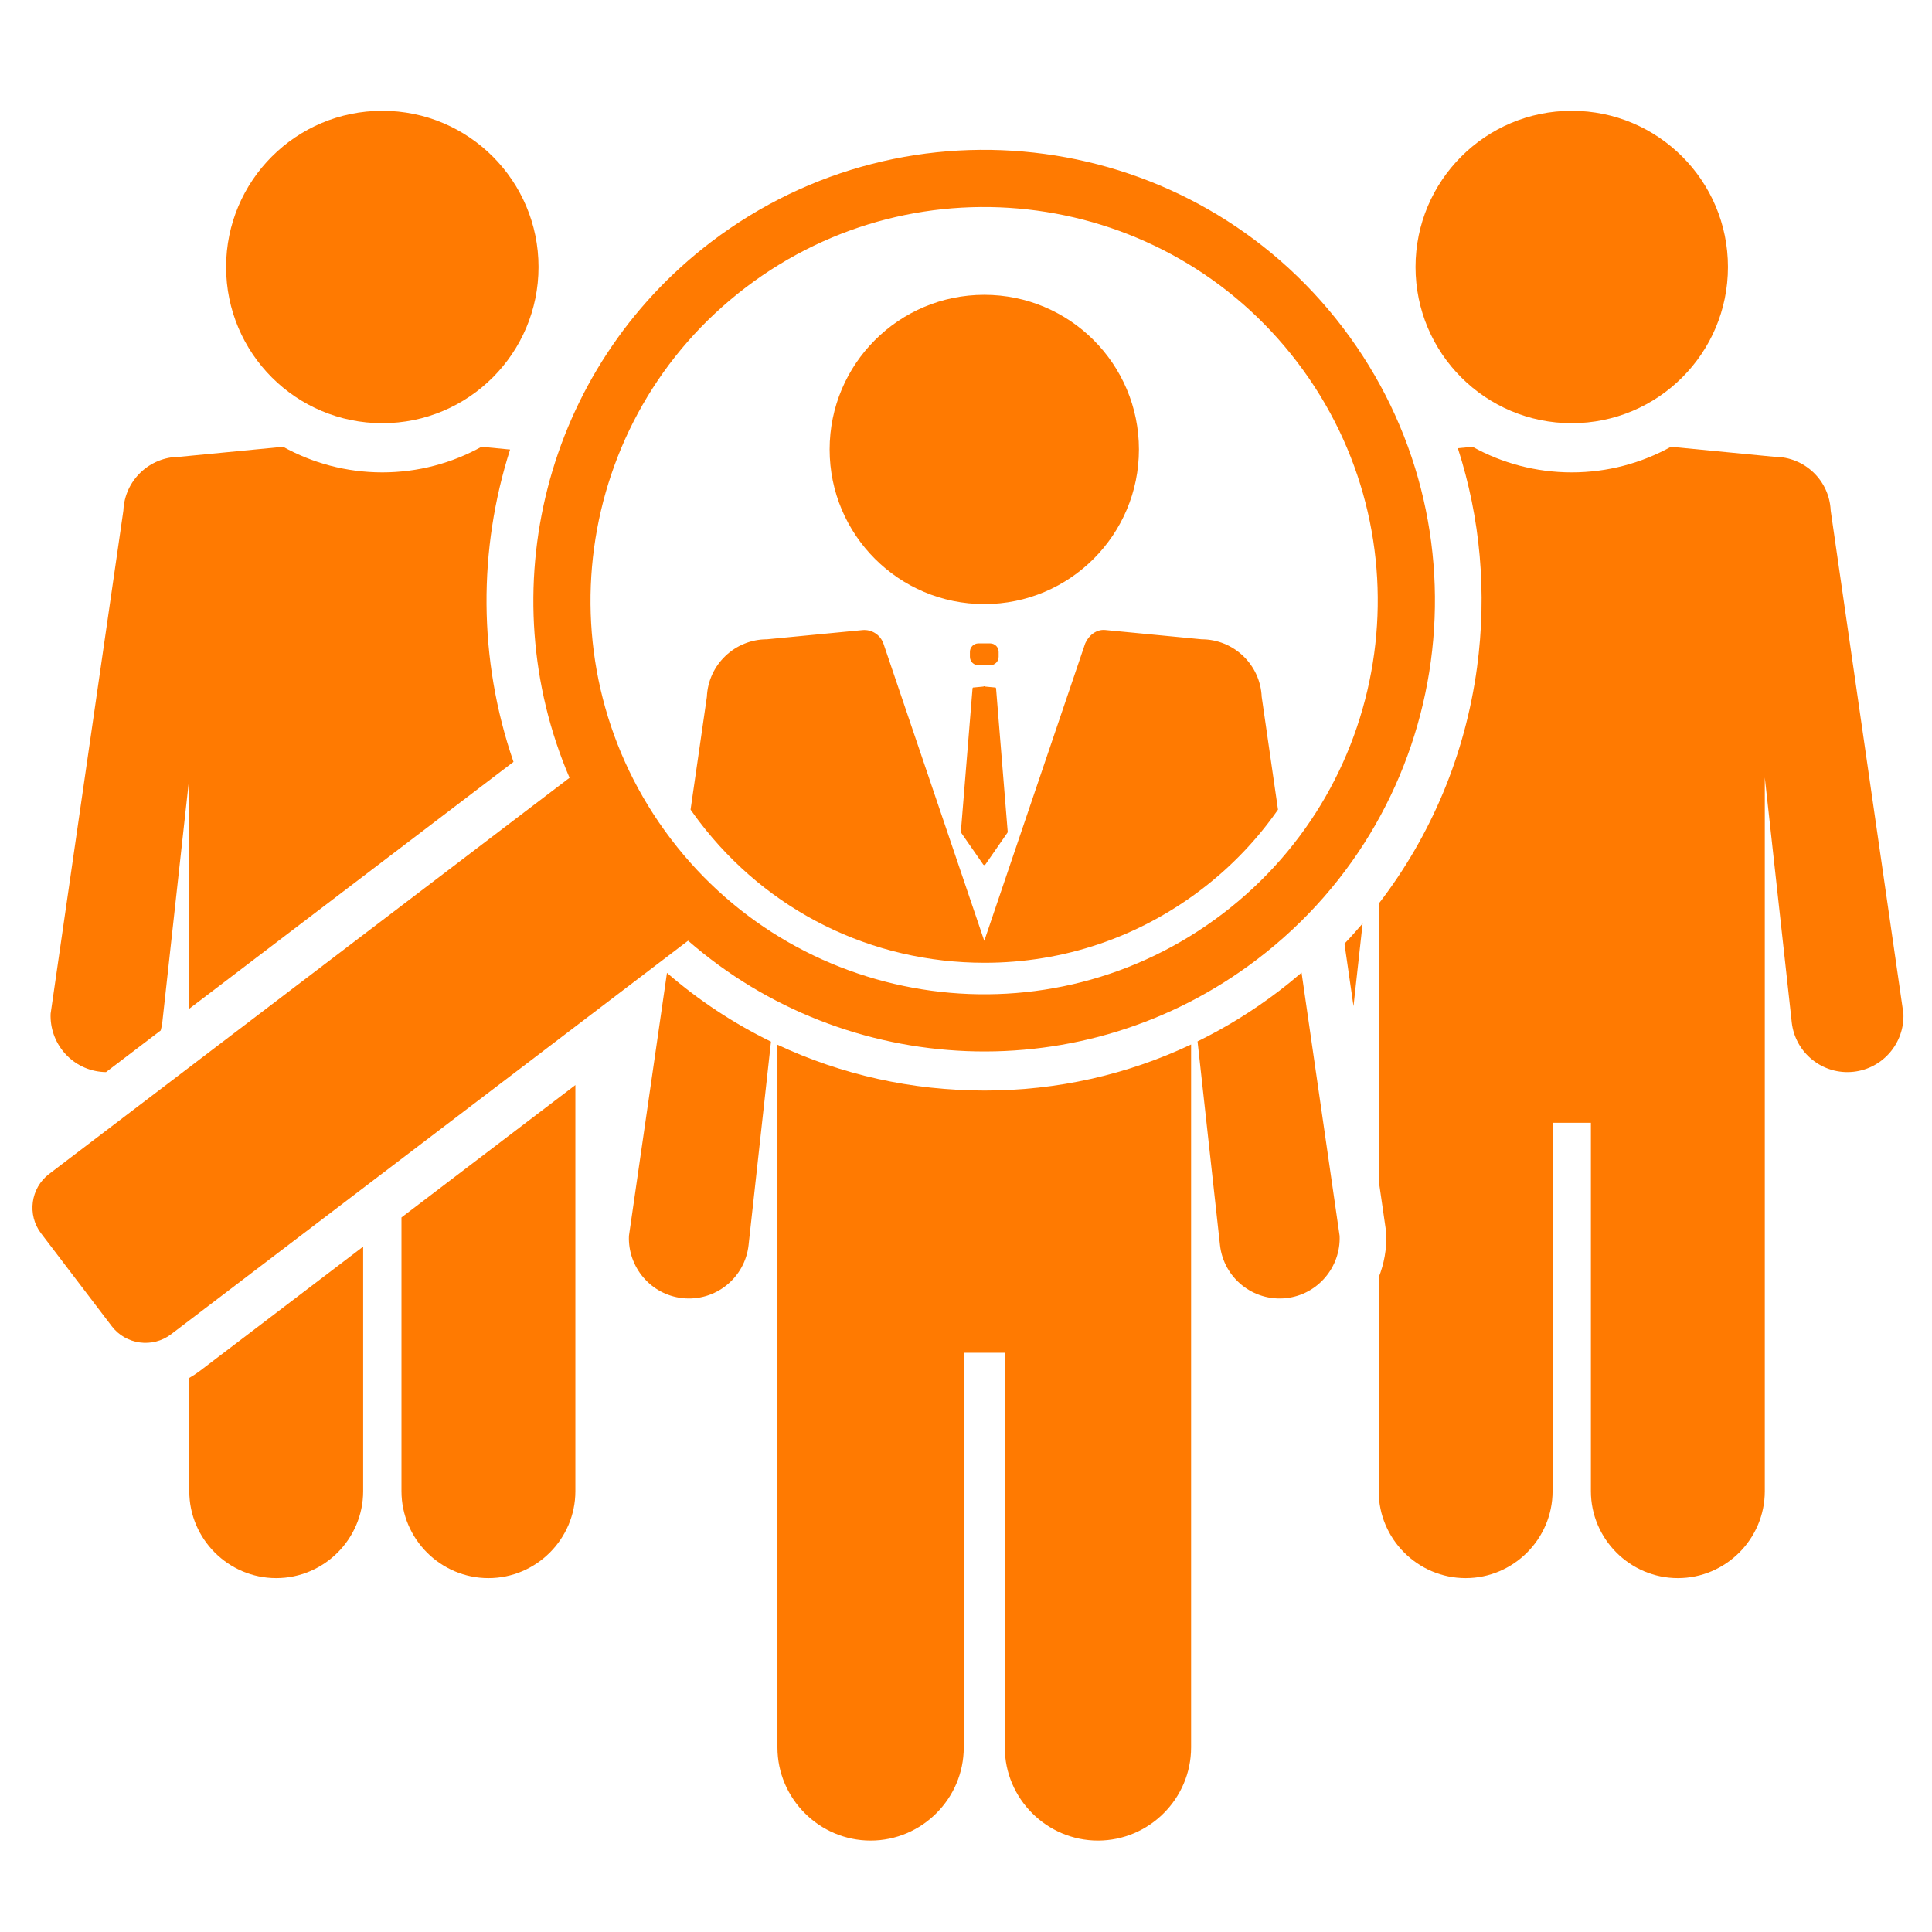
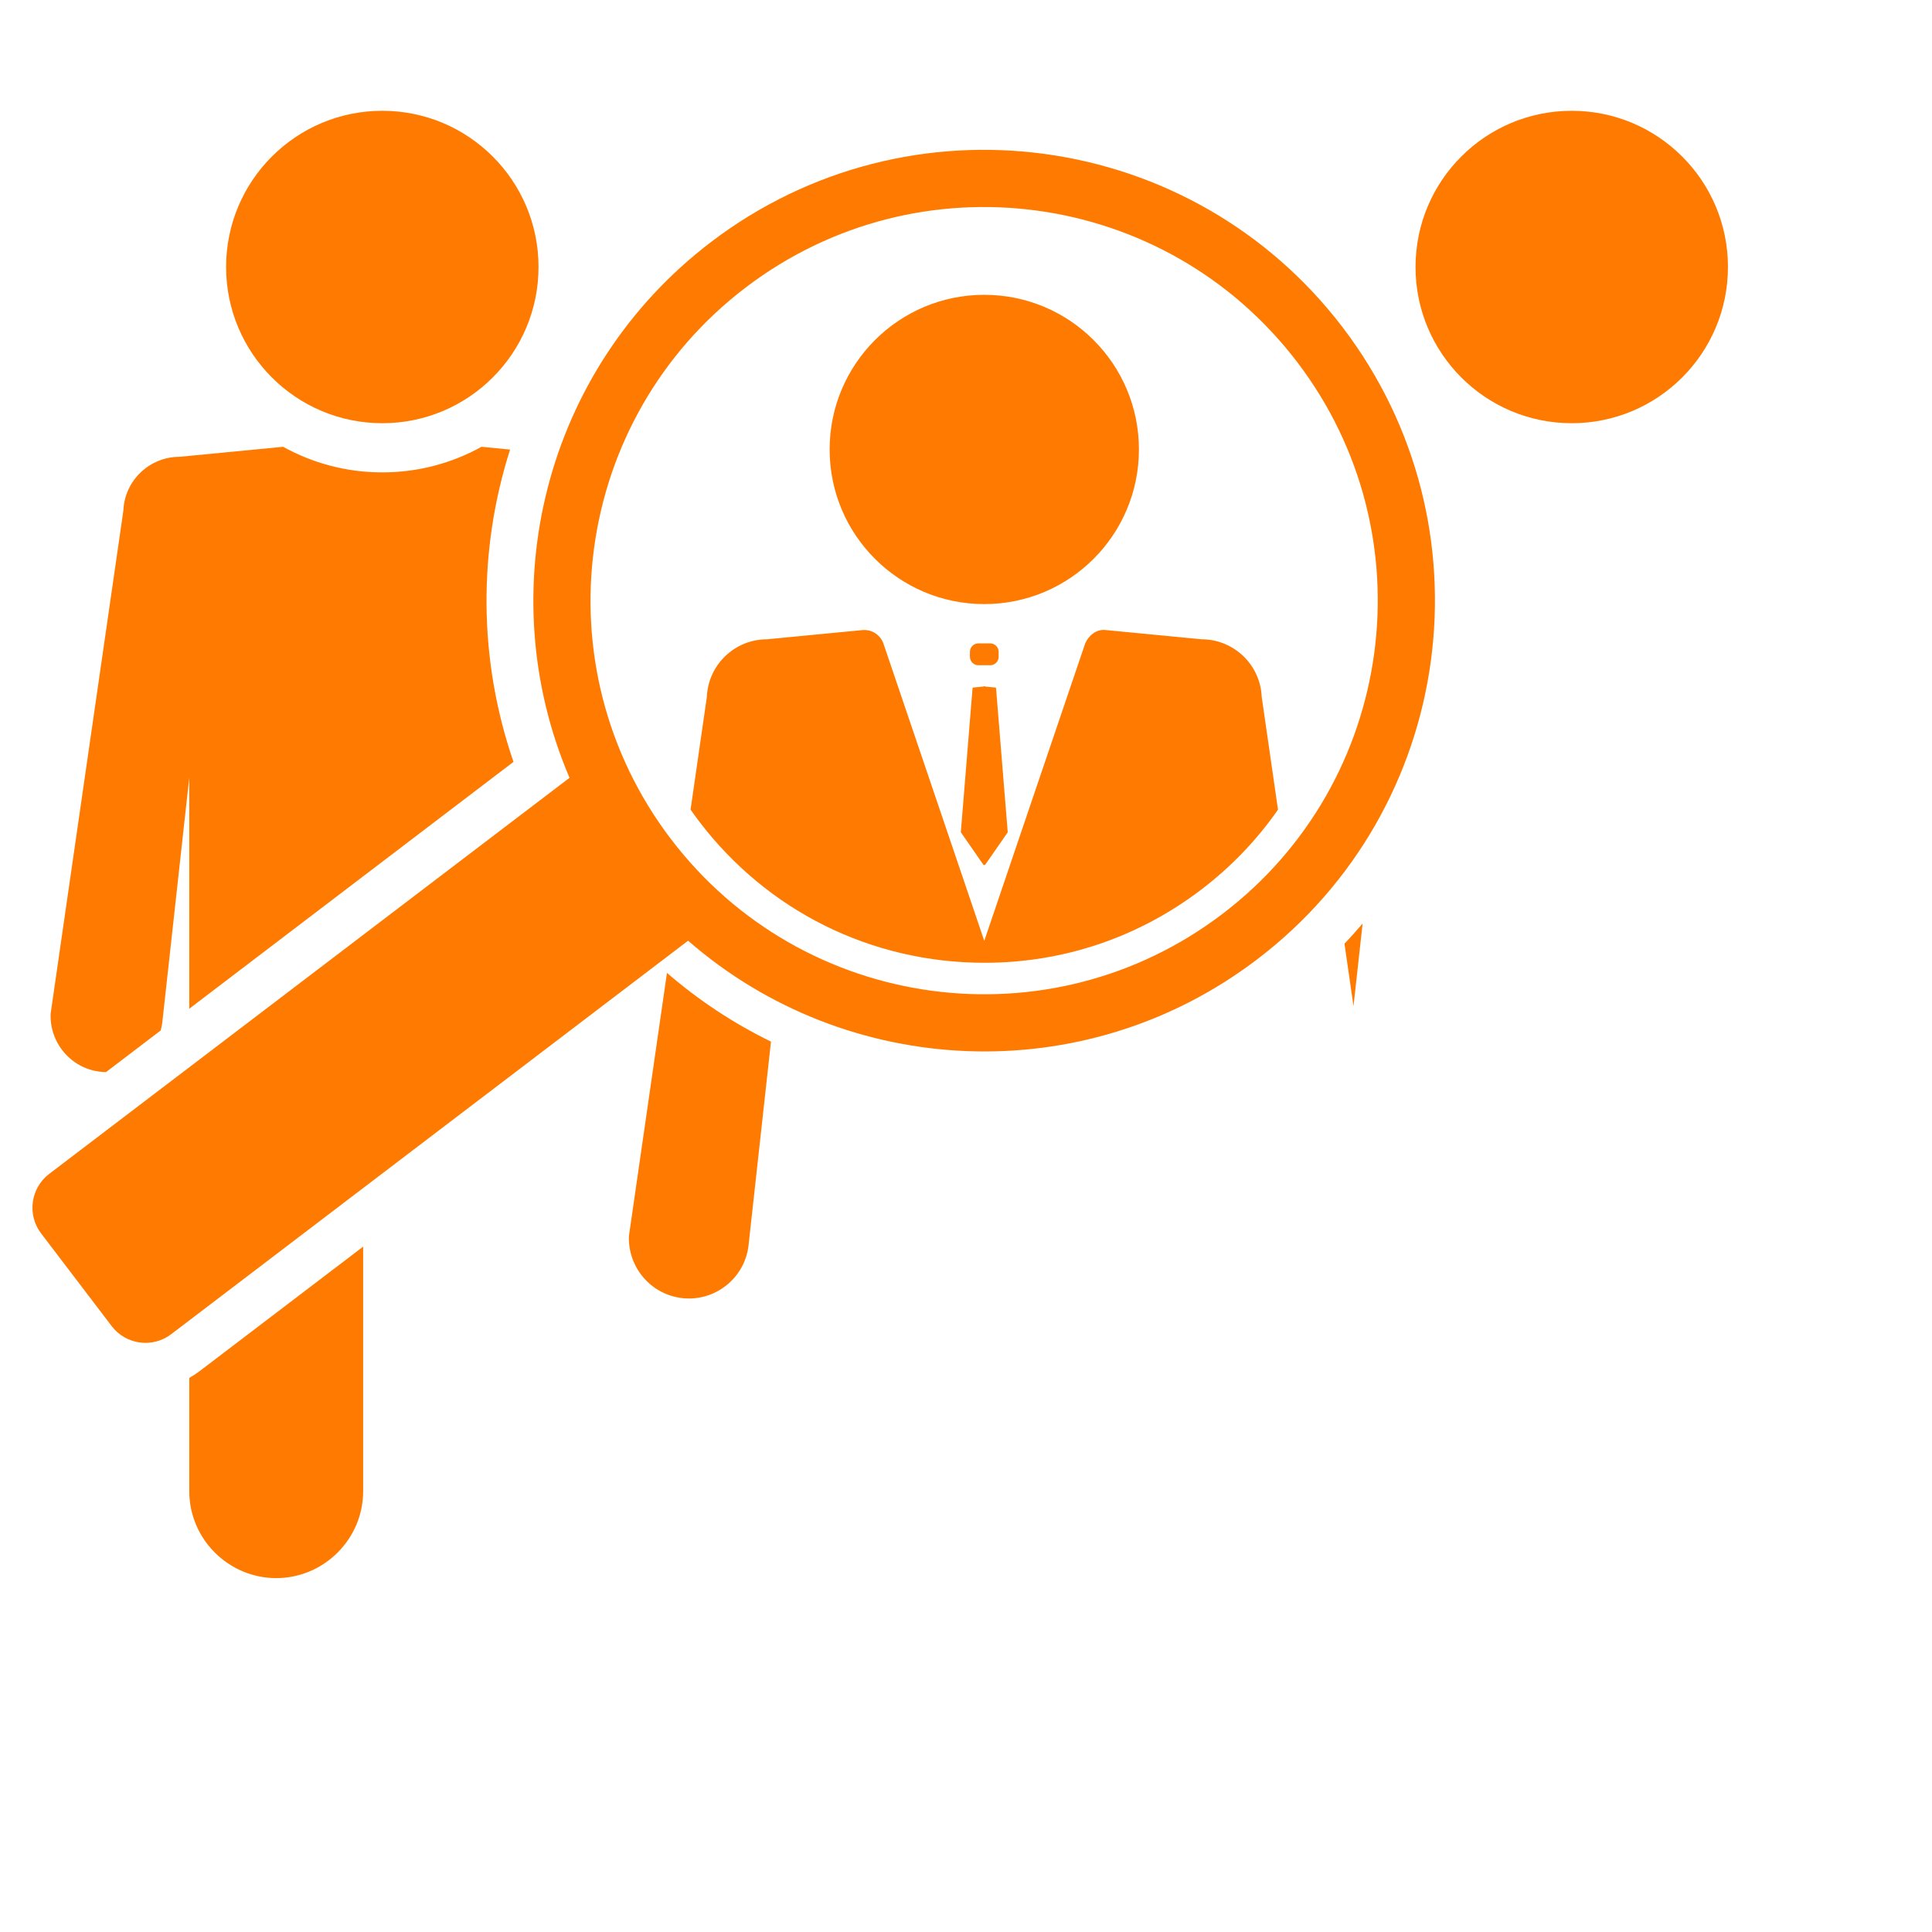
<svg xmlns="http://www.w3.org/2000/svg" width="500" zoomAndPan="magnify" viewBox="0 0 375 375" height="500" preserveAspectRatio="xMidYMid meet" version="1.0">
  <defs>
    <clipPath id="eae9f533e3">
      <path d="M 267 86 L 369.68 86 L 369.68 307 L 267 307 Z M 267 86 " clip-rule="nonzero" />
    </clipPath>
    <clipPath id="82ab65736b">
-       <path d="M 150 202 L 232 202 L 232 357.461 L 150 357.461 Z M 150 202 " clip-rule="nonzero" />
-     </clipPath>
+       </clipPath>
  </defs>
  <path fill="#ff7a01" d="M 262.715 195.297 L 264.484 179.25 C 263.344 180.582 262.18 181.895 260.961 183.168 L 262.715 195.297 " fill-opacity="1" fill-rule="nonzero" />
  <g clip-path="url(#eae9f533e3)">
-     <path fill="#ff7a01" d="M 355.336 99.086 L 355.336 99.078 C 355.082 93.234 350.242 88.672 344.457 88.668 L 324.324 86.723 C 318.613 89.887 312.051 91.691 305.074 91.691 C 298.098 91.691 291.535 89.887 285.828 86.723 L 282.969 87 C 287.34 100.551 288.656 115.023 286.691 129.551 C 284.391 146.52 277.781 162.211 267.602 175.414 L 267.602 229.105 L 269.039 239.043 L 269.059 239.508 C 269.18 242.477 268.641 245.332 267.602 247.949 L 267.602 289.434 C 267.602 298.715 275.195 306.309 284.48 306.309 C 293.762 306.309 301.355 298.715 301.355 289.434 L 301.355 217.93 L 308.793 217.93 L 308.793 289.434 C 308.793 298.715 316.391 306.309 325.668 306.309 C 334.953 306.309 342.547 298.715 342.547 289.434 L 342.547 150.914 L 347.699 197.691 L 347.773 198.41 C 348.434 204.379 353.805 208.688 359.777 208.027 C 365.496 207.398 369.688 202.41 369.453 196.75 L 355.336 99.086 " fill-opacity="1" fill-rule="nonzero" />
-   </g>
+     </g>
  <path fill="#ff7a01" d="M 305.074 82.145 C 321.82 82.145 335.395 68.57 335.395 51.824 C 335.395 35.078 321.82 21.504 305.074 21.504 C 288.328 21.504 274.754 35.078 274.754 51.824 C 274.754 68.57 288.328 82.145 305.074 82.145 " fill-opacity="1" fill-rule="nonzero" />
-   <path fill="#ff7a01" d="M 77.926 289.434 C 77.926 298.715 85.52 306.309 94.805 306.309 C 104.086 306.309 111.68 298.715 111.68 289.434 L 111.68 210.609 L 77.926 236.305 L 77.926 289.434 " fill-opacity="1" fill-rule="nonzero" />
  <path fill="#ff7a01" d="M 36.738 267.449 L 36.738 289.434 C 36.738 298.715 44.332 306.309 53.613 306.309 C 62.895 306.309 70.488 298.715 70.488 289.434 L 70.488 241.969 L 38.691 266.176 C 38.066 266.648 37.41 267.066 36.738 267.449 " fill-opacity="1" fill-rule="nonzero" />
  <path fill="#ff7a01" d="M 19.504 208.027 C 19.863 208.07 20.219 208.086 20.574 208.094 L 31.195 200.008 C 31.332 199.488 31.445 198.957 31.508 198.41 L 31.586 197.691 L 36.738 150.914 L 36.738 195.789 L 99.668 147.879 C 92.77 127.836 92.832 106.609 99.008 87.258 L 93.457 86.723 C 87.746 89.887 81.184 91.691 74.211 91.691 C 67.234 91.691 60.668 89.887 54.957 86.723 L 34.824 88.668 C 29.039 88.672 24.203 93.234 23.949 99.078 L 23.949 99.086 L 9.828 196.75 C 9.598 202.41 13.785 207.398 19.504 208.027 " fill-opacity="1" fill-rule="nonzero" />
  <path fill="#ff7a01" d="M 74.211 82.145 C 90.953 82.145 104.527 68.57 104.527 51.824 C 104.527 35.078 90.953 21.504 74.211 21.504 C 57.465 21.504 43.887 35.078 43.887 51.824 C 43.887 68.57 57.465 82.145 74.211 82.145 " fill-opacity="1" fill-rule="nonzero" />
  <path fill="#ff7a01" d="M 191.047 117.254 C 207.629 117.254 221.066 103.816 221.066 87.238 C 221.066 70.66 207.629 57.223 191.047 57.223 C 174.473 57.223 161.031 70.66 161.031 87.238 C 161.031 103.816 174.473 117.254 191.047 117.254 " fill-opacity="1" fill-rule="nonzero" />
  <path fill="#ff7a01" d="M 186.551 161.621 L 190.836 167.793 C 190.938 167.941 191.16 167.941 191.266 167.793 L 195.547 161.621 C 195.586 161.57 195.598 161.512 195.594 161.449 L 193.336 133.629 C 193.328 133.562 193.297 133.5 193.246 133.453 L 191.219 133.262 C 191.121 133.176 190.973 133.176 190.875 133.262 L 188.852 133.453 C 188.801 133.5 188.77 133.562 188.766 133.629 L 186.504 161.449 C 186.5 161.512 186.516 161.57 186.551 161.621 " fill-opacity="1" fill-rule="nonzero" />
  <path fill="#ff7a01" d="M 191.105 186.875 C 206.414 186.875 220.961 181.957 233.176 172.66 C 239.066 168.176 244.035 162.926 248.059 157.152 L 244.895 135.25 L 244.895 135.242 C 244.621 128.984 239.441 124.09 233.242 124.086 L 214.512 122.281 C 212.816 122.117 211.316 123.32 210.637 124.883 L 191.047 182.617 L 171.465 124.887 L 171.461 124.883 C 170.855 123.191 169.176 122.125 167.383 122.301 L 148.859 124.086 C 142.656 124.09 137.473 128.984 137.203 135.242 L 137.203 135.25 L 134.039 157.145 C 134.578 157.918 135.133 158.688 135.711 159.445 C 148.98 176.875 169.168 186.875 191.105 186.875 " fill-opacity="1" fill-rule="nonzero" />
-   <path fill="#ff7a01" d="M 248.195 192.391 C 243.215 196.184 237.941 199.434 232.445 202.133 L 236.711 240.887 L 236.797 241.656 C 237.5 248.055 243.258 252.668 249.656 251.965 C 255.777 251.289 260.266 245.941 260.02 239.879 L 252.633 188.789 C 251.195 190.027 249.719 191.23 248.195 192.391 " fill-opacity="1" fill-rule="nonzero" />
  <g clip-path="url(#82ab65736b)">
    <path fill="#ff7a01" d="M 191.113 211.672 C 176.914 211.672 163.262 208.574 150.902 202.777 L 150.902 339.172 C 150.902 349.117 159.039 357.254 168.984 357.254 C 178.93 357.254 187.066 349.117 187.066 339.172 L 187.066 262.57 L 195.031 262.57 L 195.031 339.172 C 195.031 349.117 203.168 357.254 213.113 357.254 C 223.055 357.254 231.191 349.117 231.191 339.172 L 231.191 202.734 C 218.75 208.617 205.172 211.672 191.117 211.672 C 191.117 211.672 191.117 211.672 191.113 211.672 " fill-opacity="1" fill-rule="nonzero" />
  </g>
  <path fill="#ff7a01" d="M 144.746 55.797 C 178.32 30.238 226.254 36.738 251.809 70.309 C 277.367 103.883 270.871 151.816 237.297 177.375 C 203.727 202.934 155.789 196.434 130.23 162.863 C 104.676 129.289 111.176 81.355 144.746 55.797 Z M 244.023 186.203 C 282.469 156.934 289.91 102.039 260.645 63.586 C 231.371 25.137 176.477 17.695 138.023 46.965 C 105.445 71.766 95.133 114.965 110.547 150.969 L 9.531 227.867 C 5.934 230.605 5.23 235.793 7.969 239.391 L 21.691 257.414 C 24.43 261.012 29.613 261.715 33.211 258.977 L 133.559 182.59 C 164.199 209.32 210.398 211.801 244.023 186.203 " fill-opacity="1" fill-rule="nonzero" />
  <path fill="#ff7a01" d="M 192.199 129.121 C 193.102 129.121 193.836 128.387 193.836 127.488 L 193.836 126.52 C 193.836 125.621 193.102 124.883 192.199 124.883 L 189.895 124.883 C 188.996 124.883 188.262 125.621 188.262 126.52 L 188.262 127.488 C 188.262 128.387 188.996 129.121 189.895 129.121 L 192.199 129.121 " fill-opacity="1" fill-rule="nonzero" />
  <path fill="#ff7a01" d="M 122.078 239.879 C 121.828 245.941 126.316 251.289 132.445 251.965 C 138.84 252.668 144.598 248.055 145.301 241.656 L 145.383 240.887 L 149.648 202.18 C 142.402 198.645 135.617 194.172 129.457 188.836 L 122.078 239.879 " fill-opacity="1" fill-rule="nonzero" />
</svg>